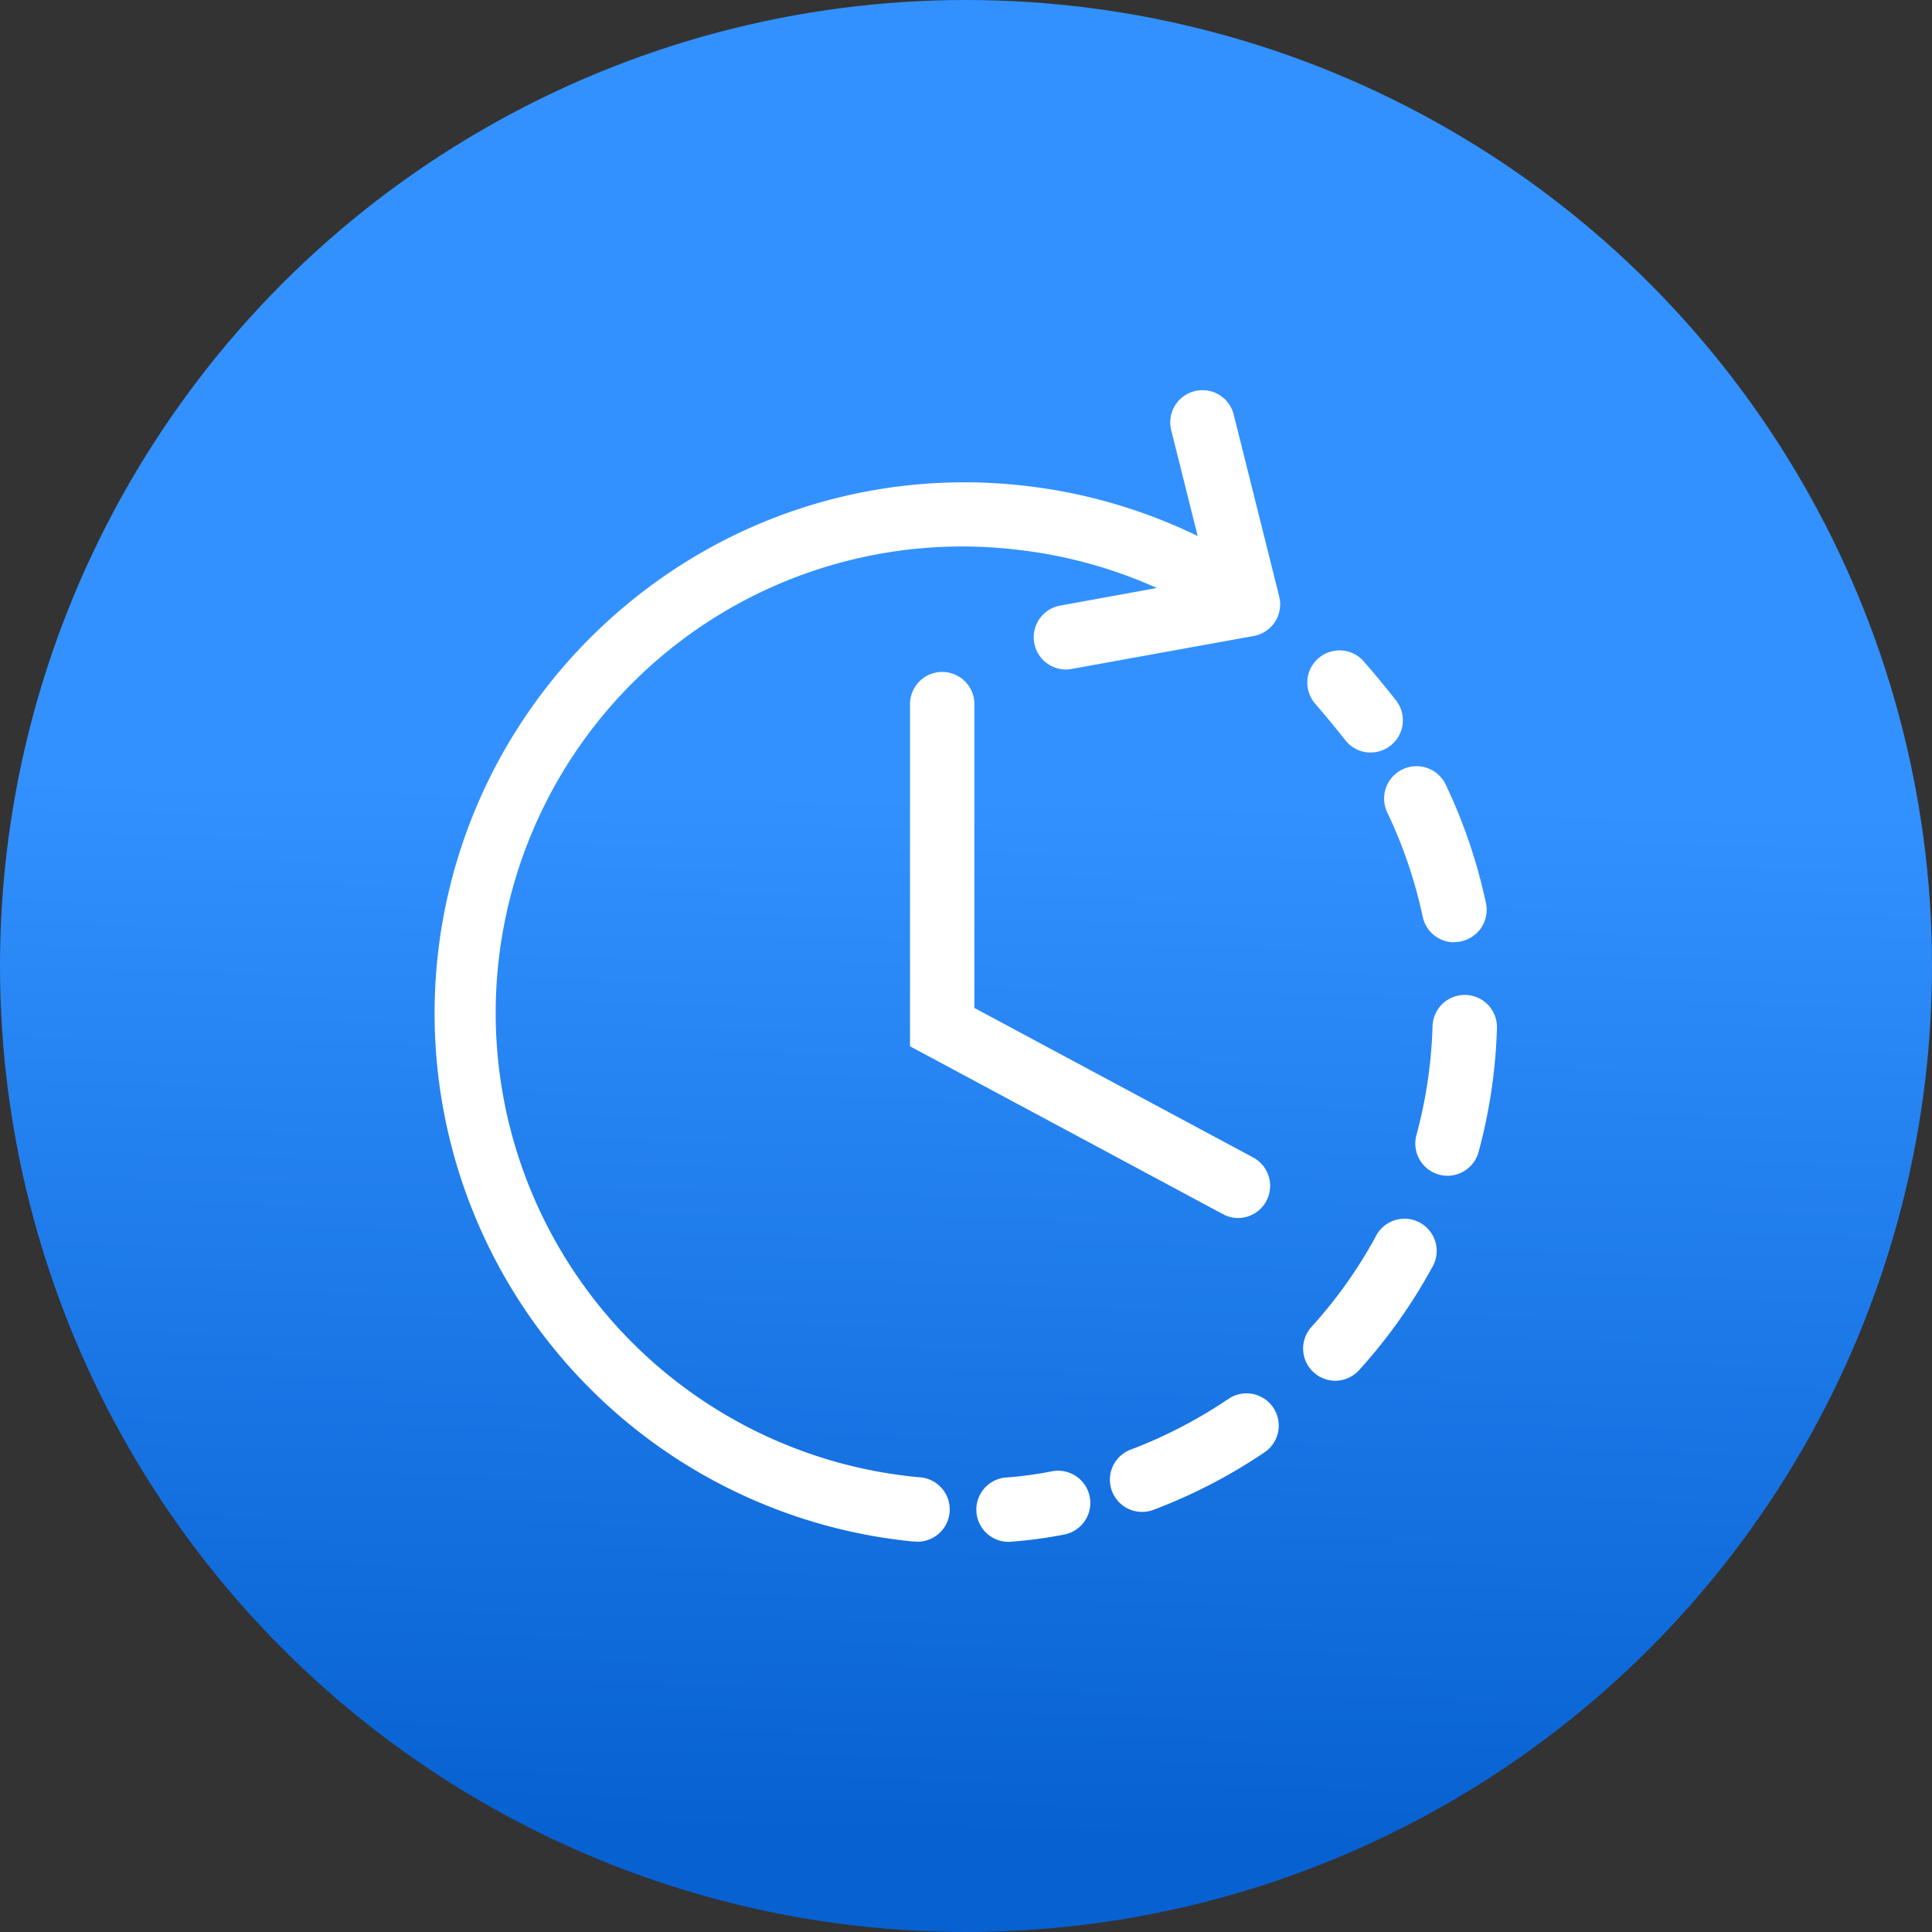
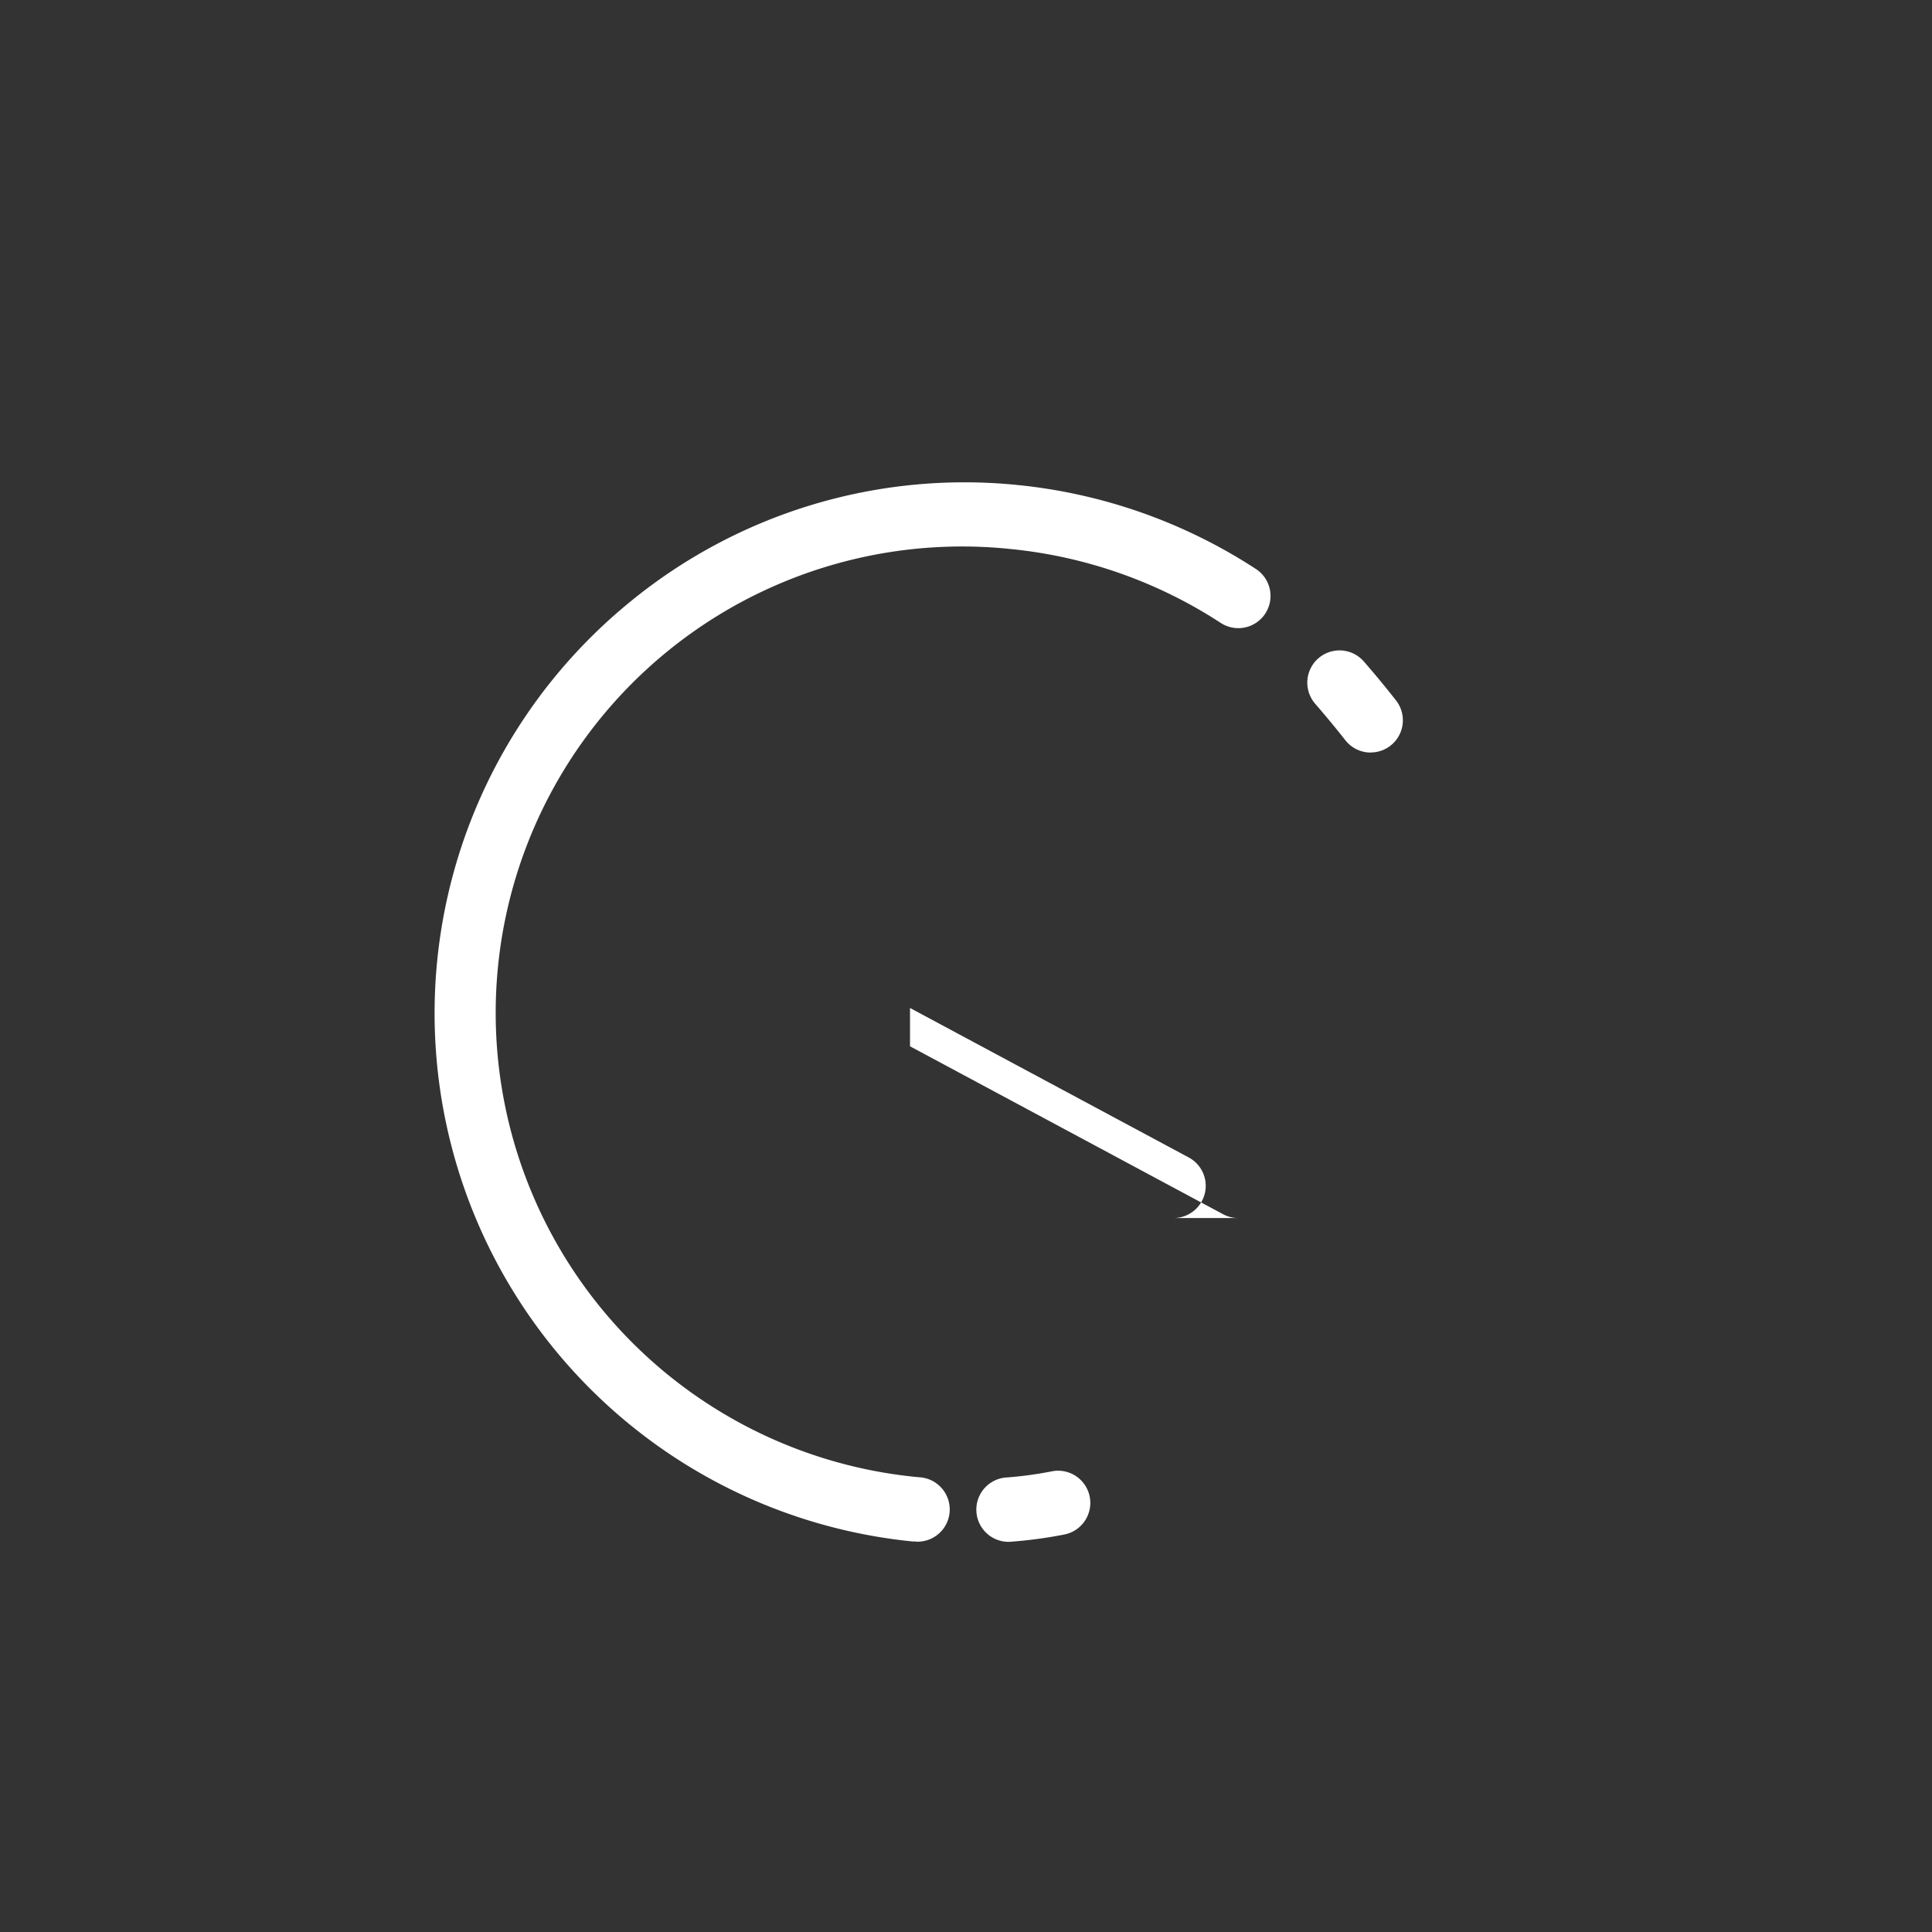
<svg xmlns="http://www.w3.org/2000/svg" width="48" height="48" viewBox="0 0 48 48">
  <rect x="0" y="0" width="48" height="48" fill="#333333" stroke="none" />
  <defs>
    <linearGradient id="a" x1="0.583" y1="0.414" x2="0.572" y2="0.949" gradientUnits="objectBoundingBox">
      <stop offset="0" stop-color="#3291ff" />
      <stop offset="1" stop-color="#0761d1" />
    </linearGradient>
  </defs>
  <g transform="translate(-104 -1861)">
-     <circle cx="24" cy="24" r="24" transform="translate(104 1861)" fill="url(#a)" />
    <g transform="translate(114.824 1870.719)">
      <g transform="translate(0.775 0.775)">
        <path d="M29.556,10.864a.8.8,0,0,1-.63-.306c-.252-.321-.5-.617-.748-.905A.8.8,0,1,1,29.384,8.6c.269.309.531.625.8.968a.8.8,0,0,1-.629,1.294Z" transform="translate(-7.1 -2.661)" fill="#fff" />
-         <path d="M22.158,30.57a.8.8,0,0,1-.282-1.549c.306-.115.61-.245.9-.385a11.728,11.728,0,0,0,1.525-.873.8.8,0,1,1,.9,1.325,13.333,13.333,0,0,1-1.733.992c-.335.16-.682.307-1.03.439A.8.8,0,0,1,22.158,30.57Zm4.8-3.259a.8.8,0,0,1-.592-1.338,11.578,11.578,0,0,0,1.586-2.227.8.8,0,1,1,1.4.768,13.18,13.18,0,0,1-1.805,2.535A.8.8,0,0,1,26.962,27.311Zm2.788-5.093a.8.8,0,0,1-.773-1.01,11.62,11.62,0,0,0,.4-2.705.8.8,0,0,1,1.6.046,13.223,13.223,0,0,1-.456,3.078A.8.8,0,0,1,29.75,22.218Zm.165-5.8a.8.8,0,0,1-.782-.634,11.644,11.644,0,0,0-.88-2.59A.8.8,0,0,1,29.7,12.5a13.246,13.246,0,0,1,1,2.946.8.8,0,0,1-.783.966Z" transform="translate(-5.381 -3.501)" fill="#fff" />
        <path d="M18.2,36.42a.8.8,0,0,1-.061-1.6,9.544,9.544,0,0,0,1.1-.15.8.8,0,1,1,.308,1.57,11.15,11.15,0,0,1-1.285.175Z" transform="translate(-4.711 -8.608)" fill="#fff" />
        <path d="M11.936,29.247q-.04,0-.08,0A13.187,13.187,0,0,1,4.808,5.92,13.1,13.1,0,0,1,14.469,3a13.251,13.251,0,0,1,5.9,2.079.8.8,0,1,1-.874,1.34A11.644,11.644,0,0,0,14.31,4.592a11.587,11.587,0,1,0-2.3,23.059.8.8,0,0,1-.078,1.6Z" transform="translate(-0.775 -1.443)" fill="#fff" />
-         <path d="M23.377,22.585a.8.8,0,0,1-.377-.1l-7.769-4.167V9.817a.8.8,0,1,1,1.6,0v7.549l6.925,3.714a.8.8,0,0,1-.379,1.505Z" transform="translate(-4.221 -2.817)" fill="#fff" />
-         <path d="M20,6.914a.8.8,0,0,1-.142-1.587l3.681-.671L22.618.97A.8.8,0,0,1,24.17.58L25.3,5.1a.8.8,0,0,1-.633.982L20.148,6.9A.8.8,0,0,1,20,6.914Z" transform="translate(-5.118 -0.775)" fill="#fff" />
+         <path d="M23.377,22.585a.8.8,0,0,1-.377-.1l-7.769-4.167V9.817v7.549l6.925,3.714a.8.8,0,0,1-.379,1.505Z" transform="translate(-4.221 -2.817)" fill="#fff" />
      </g>
    </g>
  </g>
</svg>